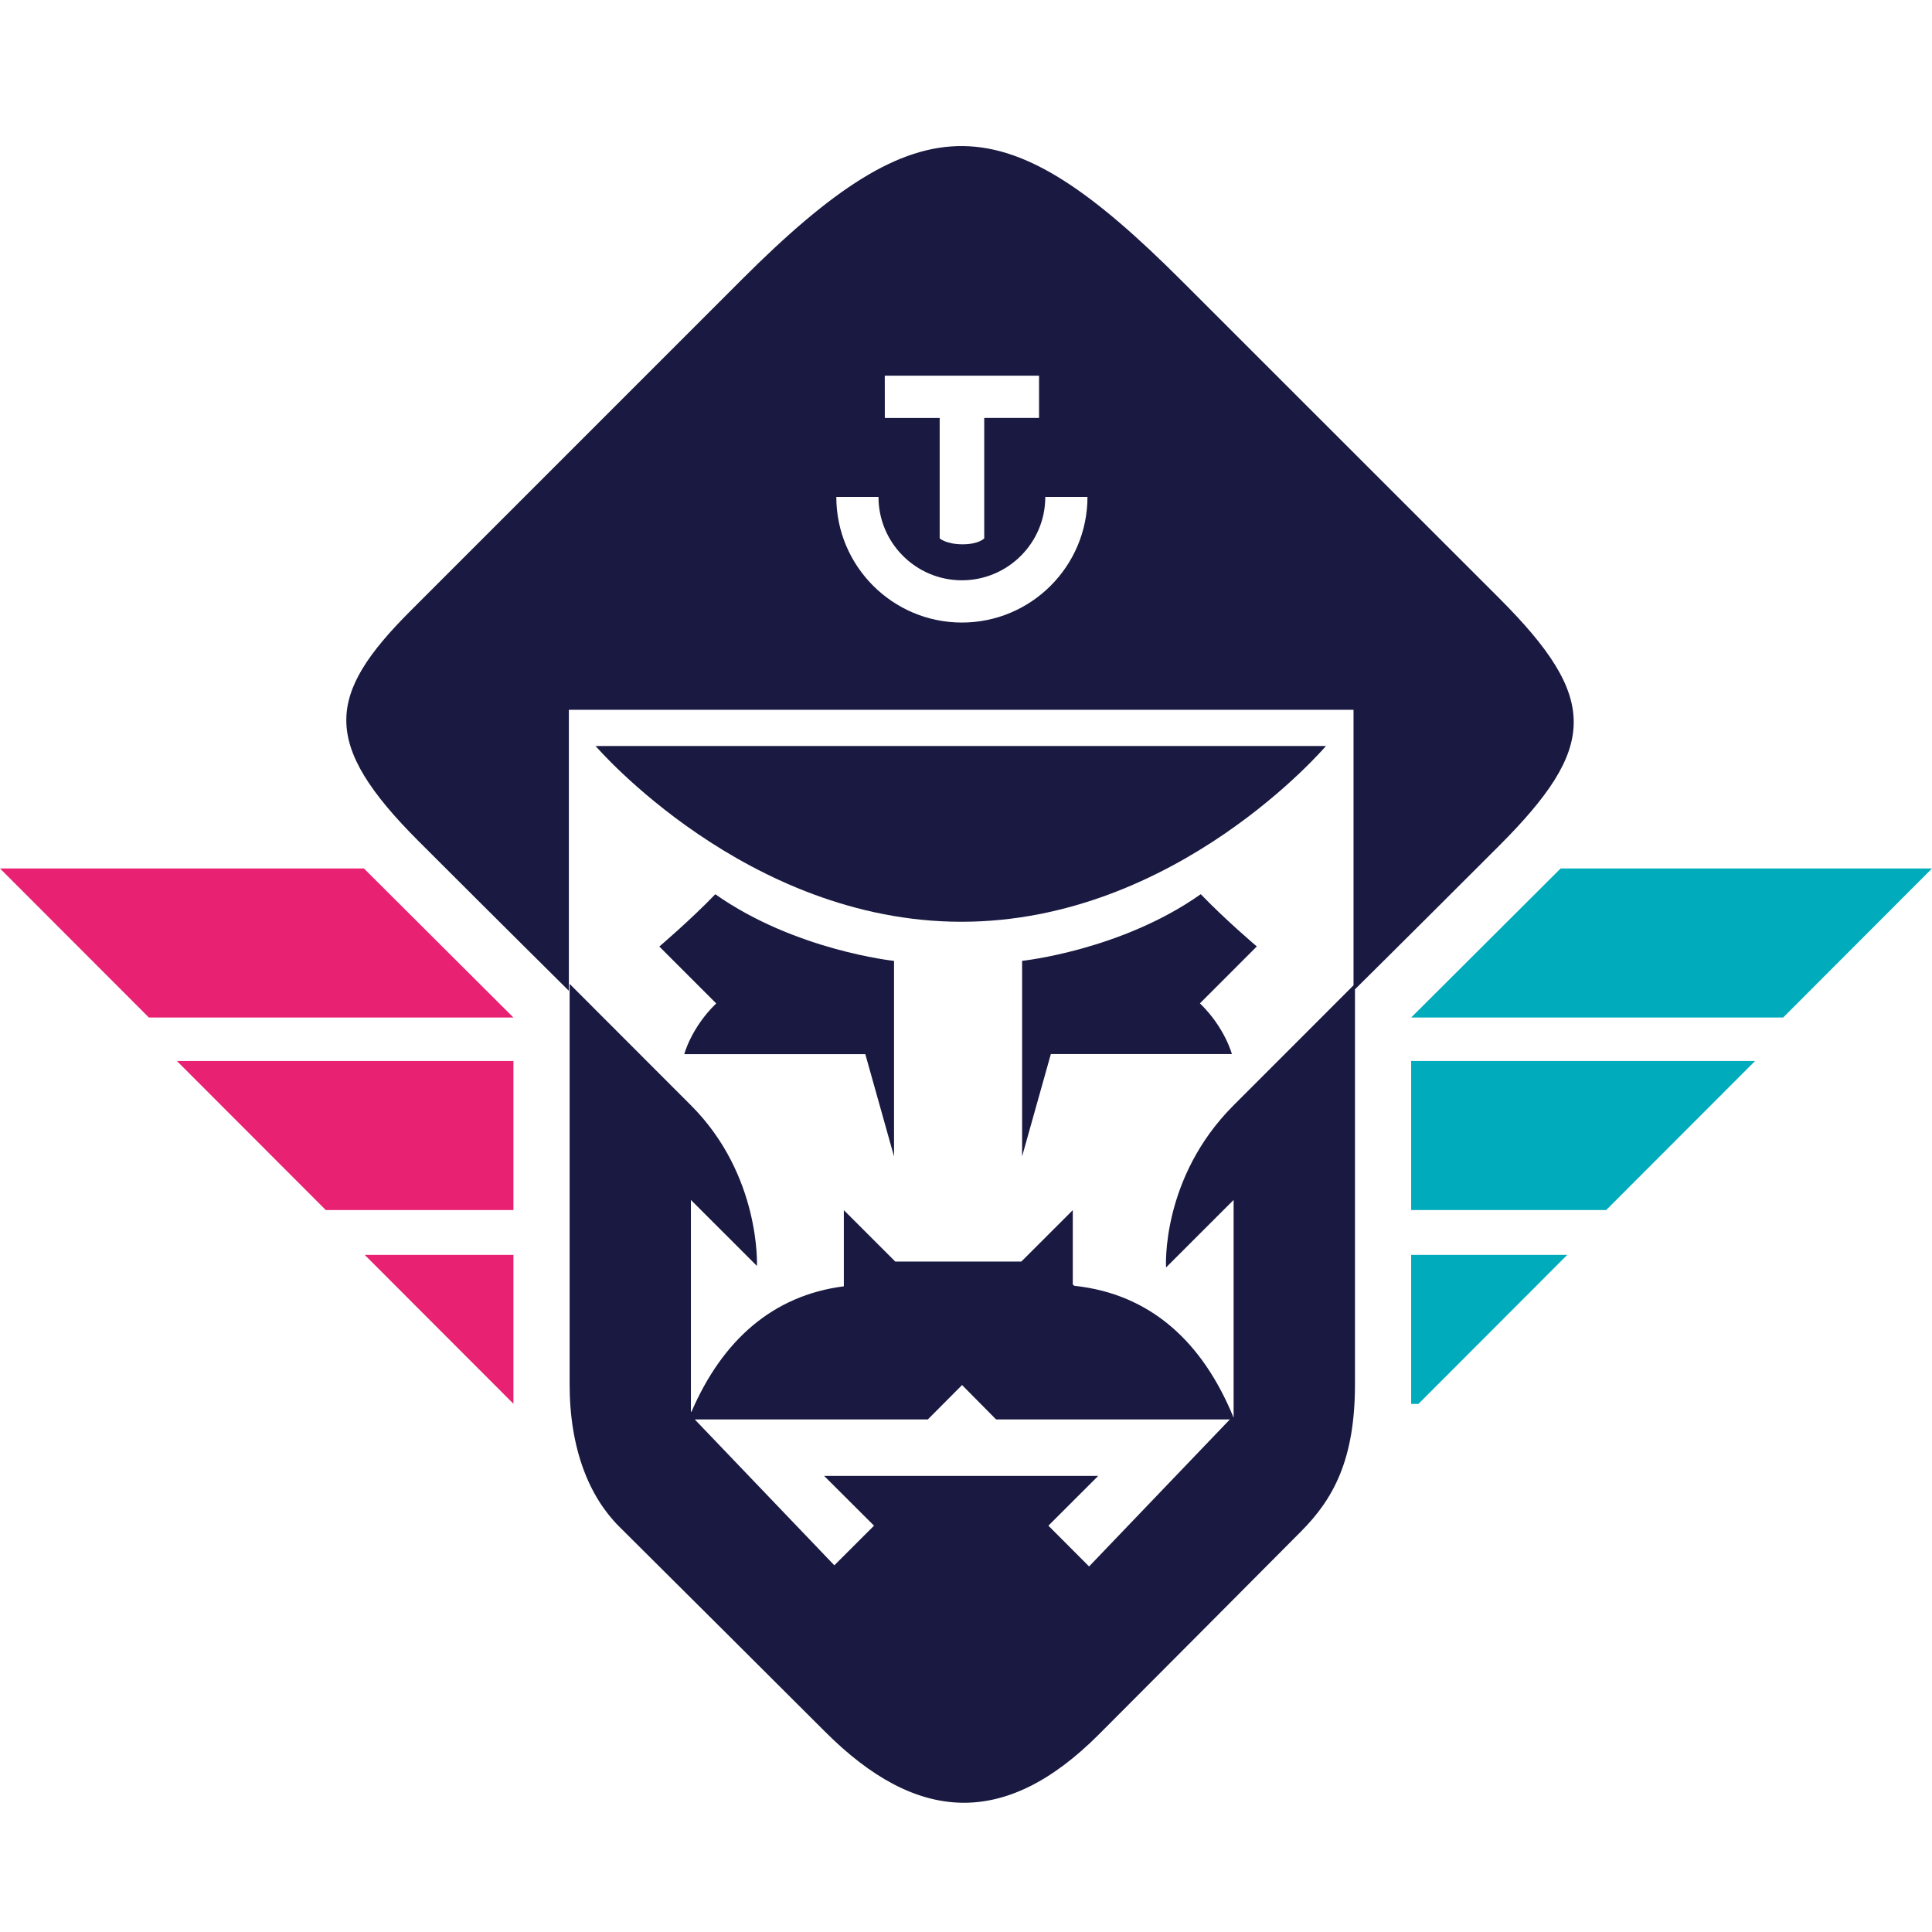
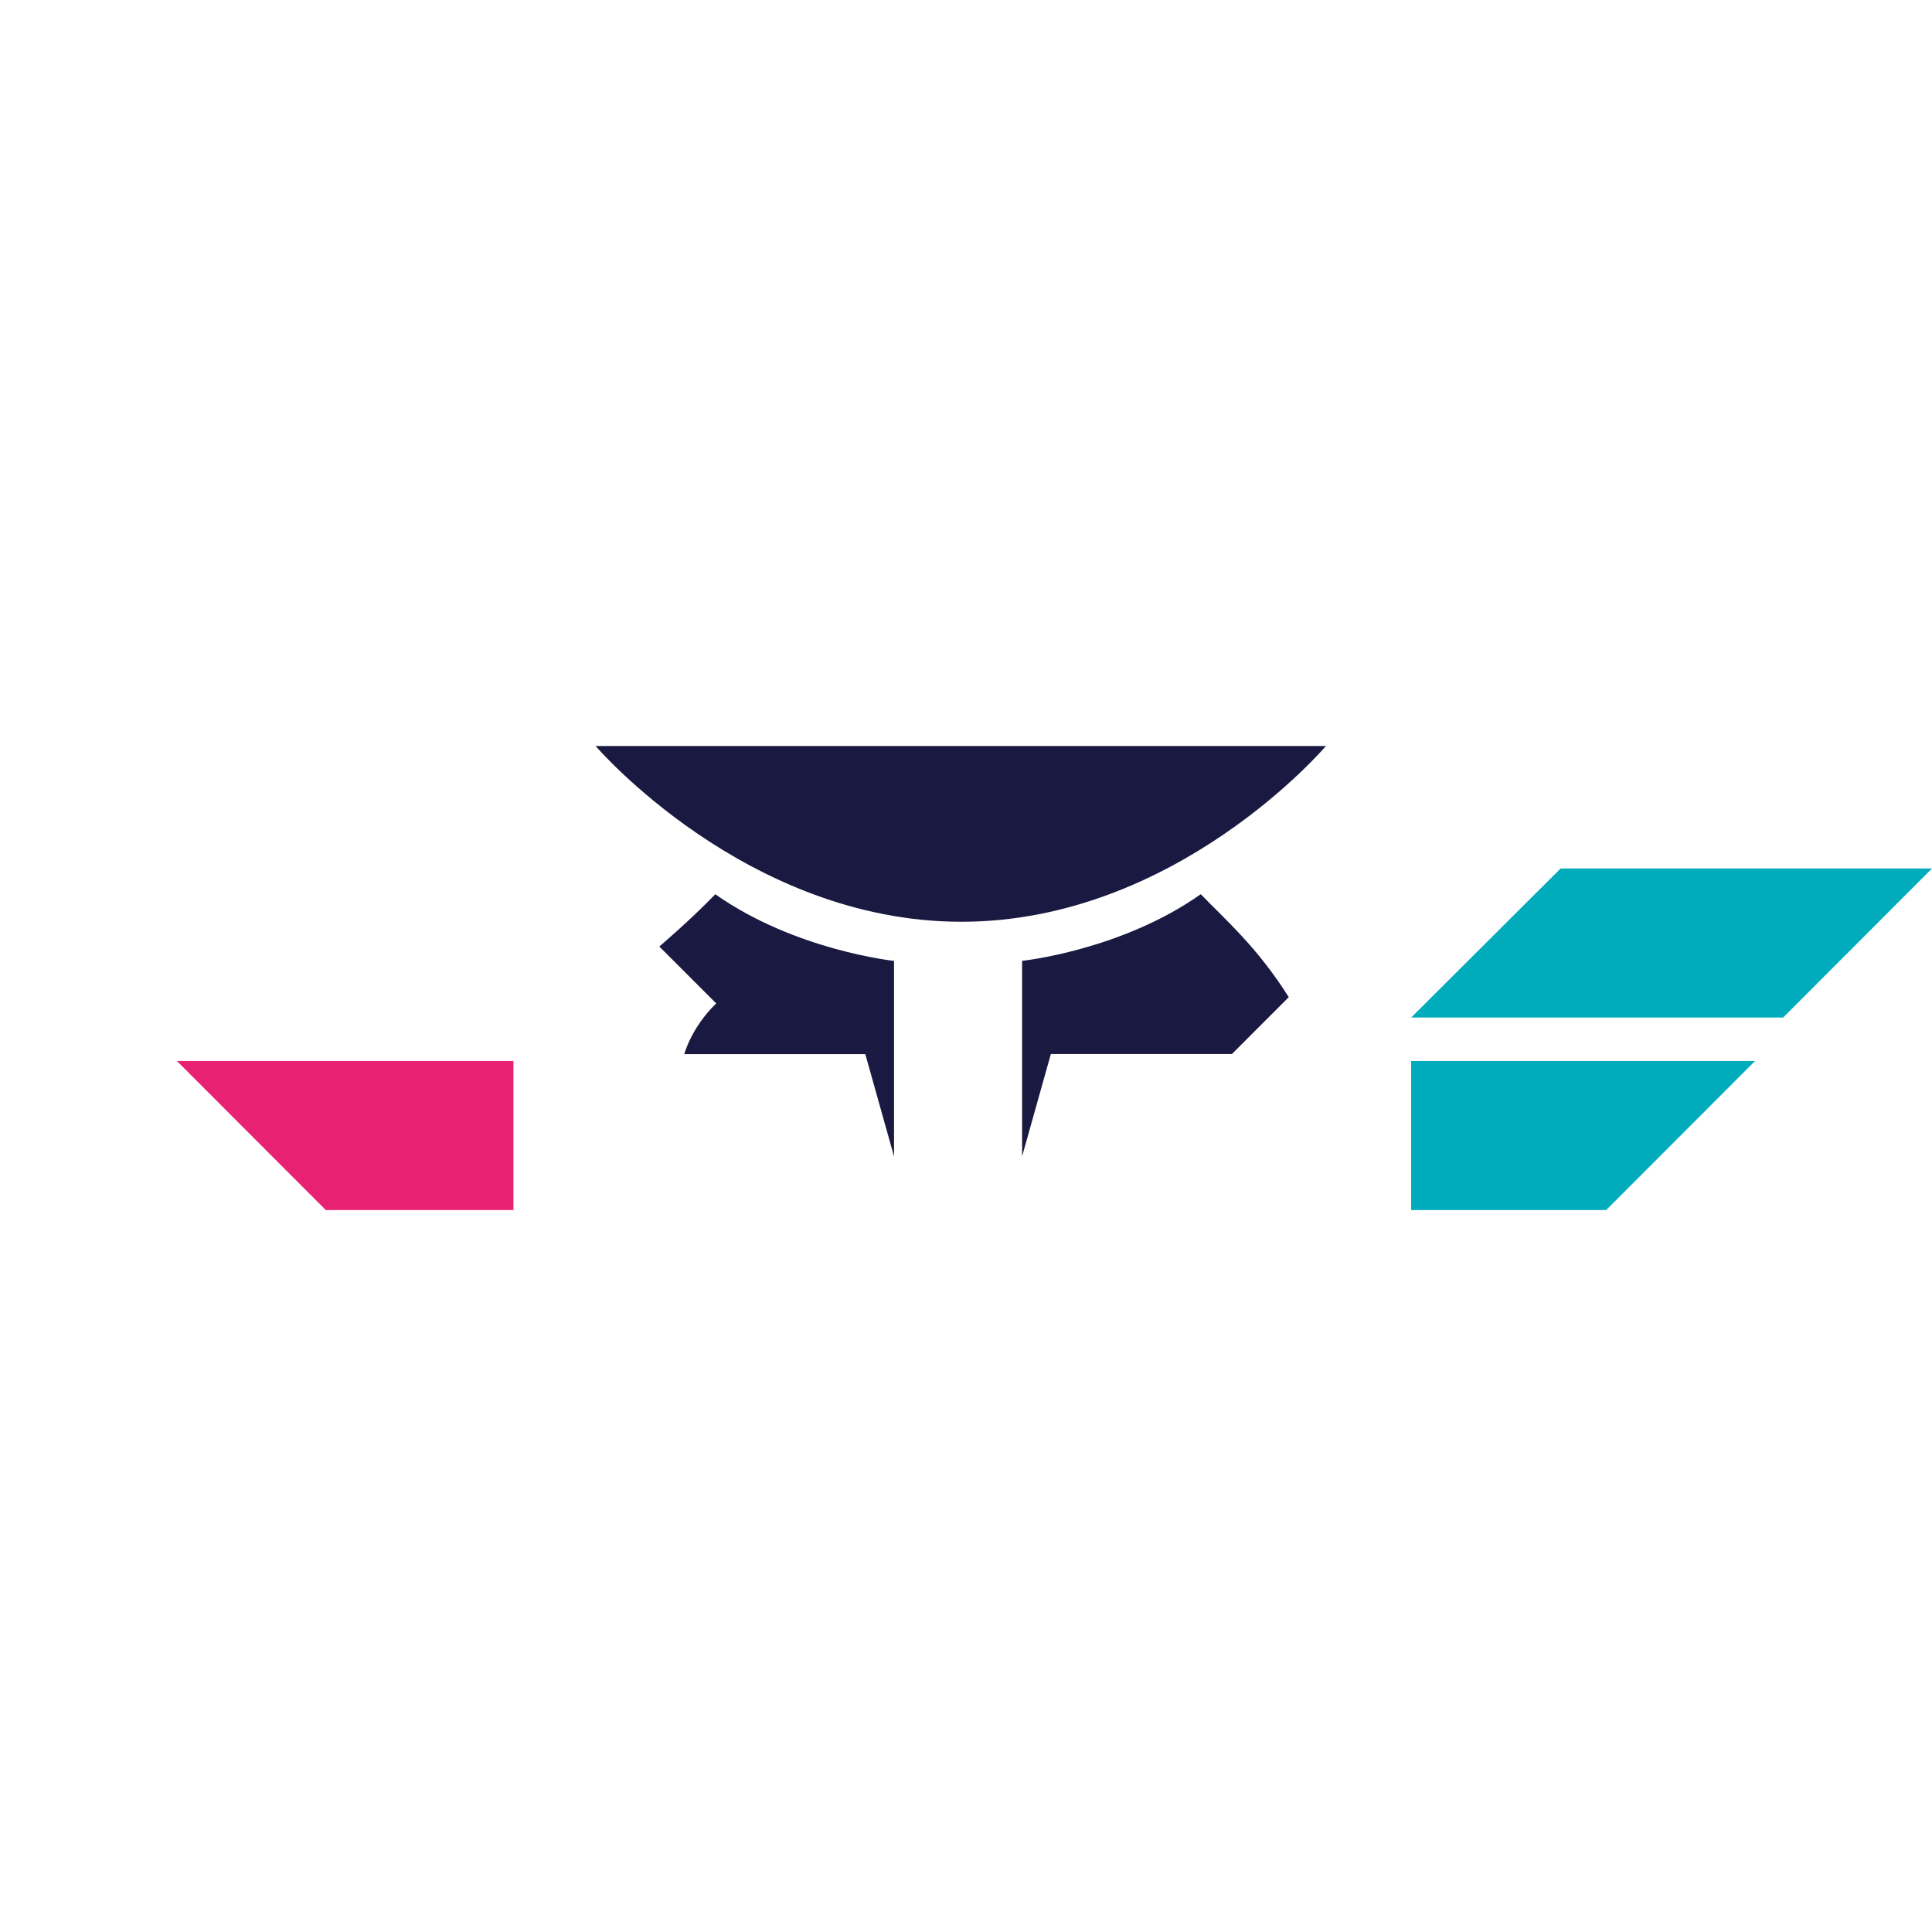
<svg xmlns="http://www.w3.org/2000/svg" version="1.1" id="V3" x="0px" y="0px" width="48px" height="48px" viewBox="121.327 99.624 48 48" enable-background="new 121.327 99.624 48 48" xml:space="preserve">
  <g>
    <g>
      <polygon fill="#00ACBB" points="165.629,124.904 156.387,124.904 160.1,121.201 169.327,121.201   " />
      <polygon fill="#00ACBB" points="161.232,129.687 156.387,129.687 156.387,125.984 164.931,125.984   " />
-       <polygon fill="#00ACBB" points="156.567,134.504 156.387,134.504 156.387,130.801 160.265,130.801   " />
    </g>
    <g>
-       <polygon fill="#E92172" points="125.026,124.904 134.083,124.904 130.369,121.201 121.327,121.201   " />
      <polygon fill="#E92172" points="129.421,129.687 134.083,129.687 134.083,125.984 125.722,125.984   " />
-       <polygon fill="#E92172" points="134.087,134.504 134.083,134.504 134.083,130.801 130.388,130.801   " />
    </g>
    <g>
-       <path fill="#191941" d="M158.572,114.484c-2.499-2.497-7.451-7.449-7.884-7.881c-4.399-4.4-6.444-4.52-10.928-0.037    c-2.798,2.798-6.596,6.597-8.238,8.239c-2.086,2.086-2.223,3.289,0.2,5.713c1.979,1.979,3.738,3.722,3.738,3.722v-6.982h19.495    v6.846c0,0-1.165,1.166-2.979,2.98c-1.813,1.813-1.679,4.03-1.679,4.03l1.679-1.678v5.411c-0.77-1.885-2.068-3.077-3.96-3.278    l-0.036-0.032v-1.847l-1.279,1.278h-3.13l-1.279-1.278v1.892c-1.777,0.229-3.019,1.35-3.782,3.109l-0.018,0.014v-5.269l1.641,1.64    c0,0,0.1-2.253-1.641-3.992c-1.741-1.741-3.013-3.016-3.013-3.016s0,8.327,0,9.946c0,1.623,0.495,2.803,1.231,3.537    c1.422,1.414,3.741,3.723,5.118,5.099c2.262,2.264,4.456,2.41,6.791,0.074c1.385-1.386,3.605-3.617,5.026-5.046    c0.801-0.803,1.346-1.776,1.346-3.664c0-1.885,0-9.811,0-9.811s1.105-1.091,3.568-3.553    C161.021,118.188,161.07,116.983,158.572,114.484z M143.309,108.958h3.833v1.05h-1.362V113c0,0-0.132,0.147-0.538,0.147    c-0.405,0-0.569-0.147-0.569-0.147v-2.992h-1.363L143.309,108.958L143.309,108.958z M145.225,115.091    c-1.721,0-3.12-1.4-3.12-3.121h1.048c0,1.142,0.929,2.071,2.072,2.071c1.142,0,2.072-0.928,2.072-2.072h1.048    C148.345,113.691,146.947,115.091,145.225,115.091z M148.385,138.542l-1.011-1.013l1.238-1.237h-6.81l1.24,1.237l-0.986,0.985    l-3.468-3.625h5.791l0.85-0.854l0.846,0.854h5.808L148.385,138.542z" />
      <path fill="#191941" d="M154.269,118.159h-18.144c0,0,3.741,4.366,9.089,4.366C150.563,122.525,154.269,118.158,154.269,118.159z" />
      <path fill="#191941" d="M142.825,125.813l0.714,2.542v-4.858c0,0-2.459-0.259-4.441-1.656c-0.6,0.626-1.39,1.299-1.39,1.299    l1.413,1.414c-0.624,0.604-0.793,1.26-0.793,1.26H142.825L142.825,125.813z" />
-       <path fill="#191941" d="M151.16,121.84c-1.98,1.398-4.439,1.656-4.439,1.656v4.858l0.714-2.542h4.498c0,0-0.172-0.656-0.794-1.26    l1.413-1.414C152.552,123.139,151.76,122.467,151.16,121.84z" />
+       <path fill="#191941" d="M151.16,121.84c-1.98,1.398-4.439,1.656-4.439,1.656v4.858l0.714-2.542h4.498l1.413-1.414C152.552,123.139,151.76,122.467,151.16,121.84z" />
    </g>
  </g>
</svg>